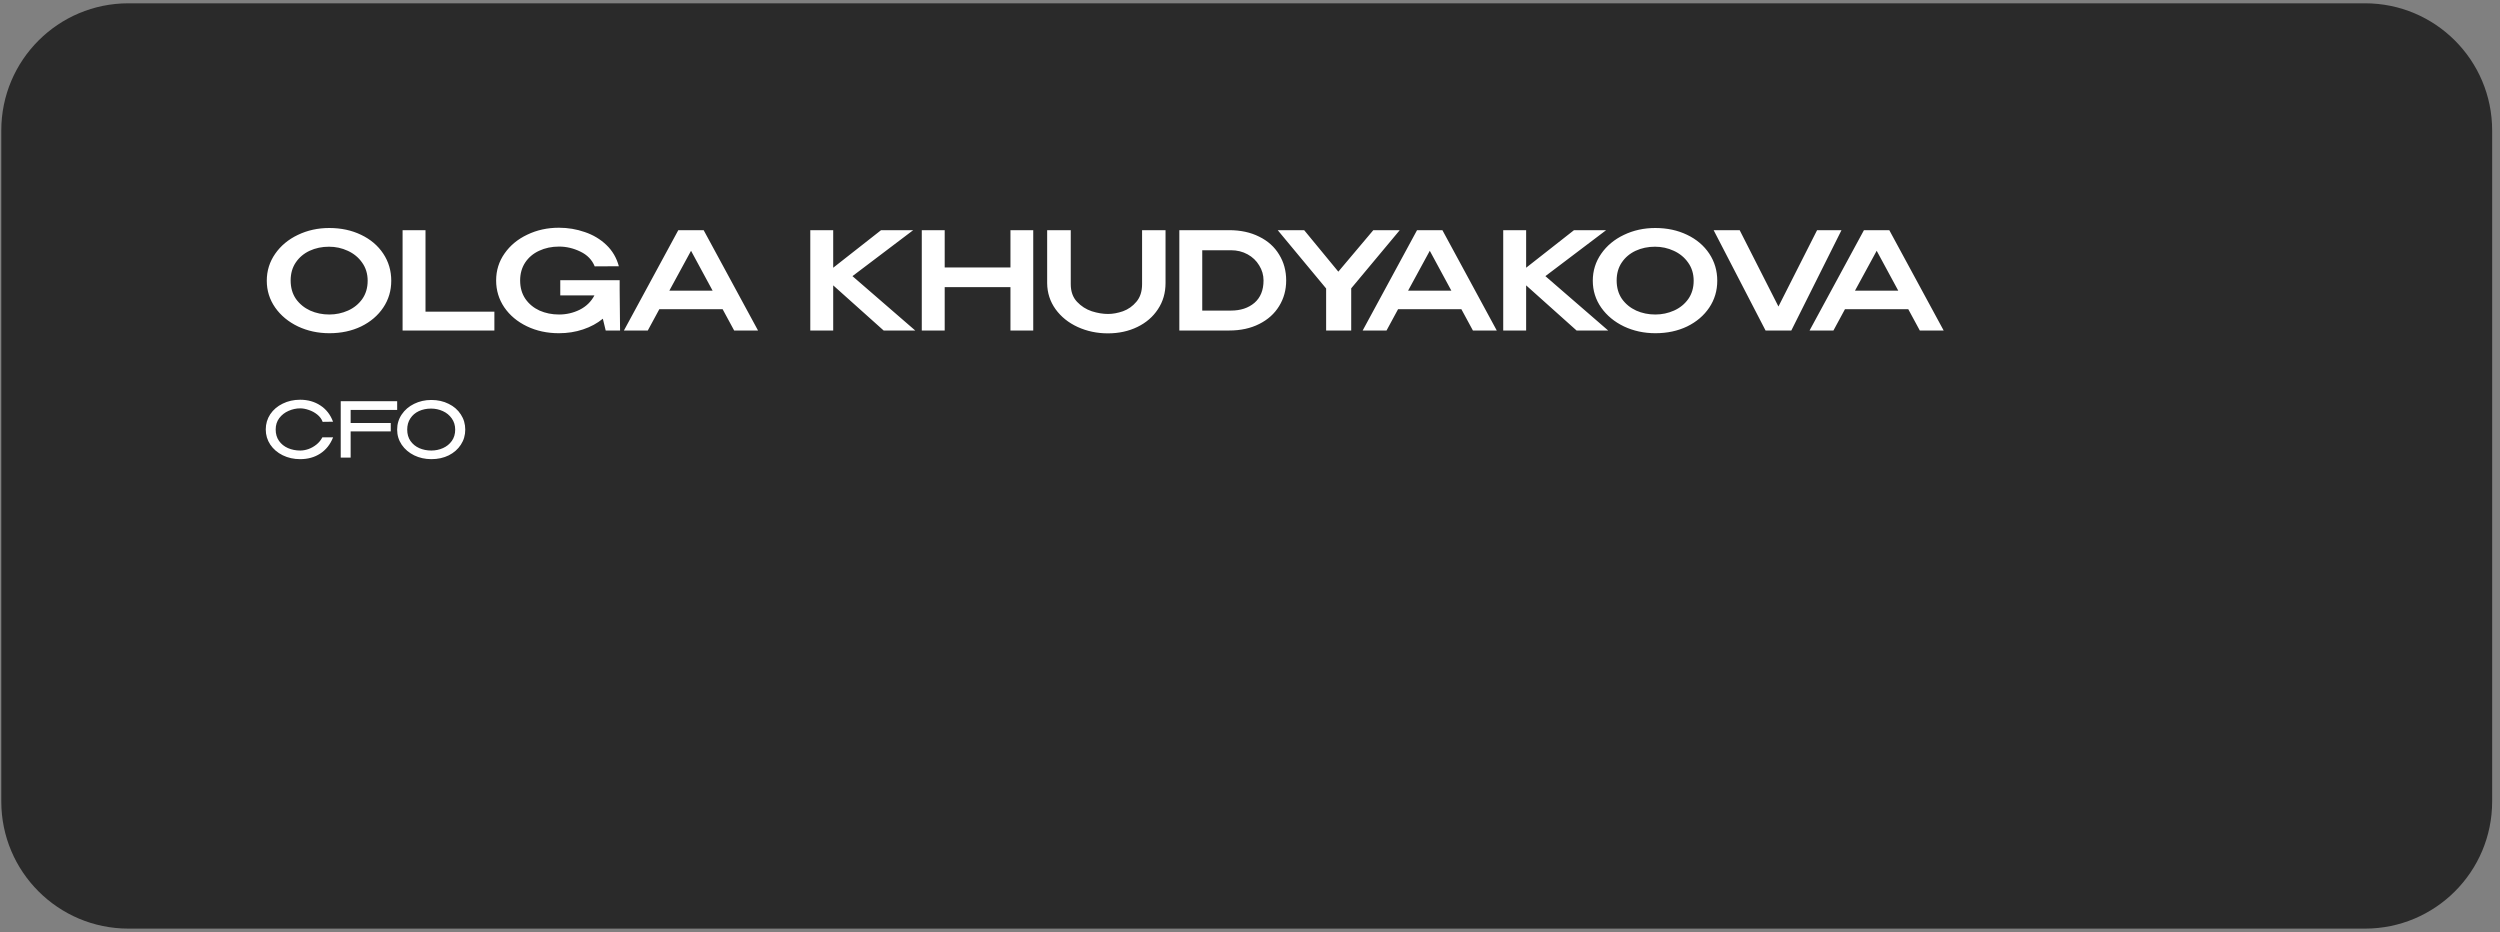
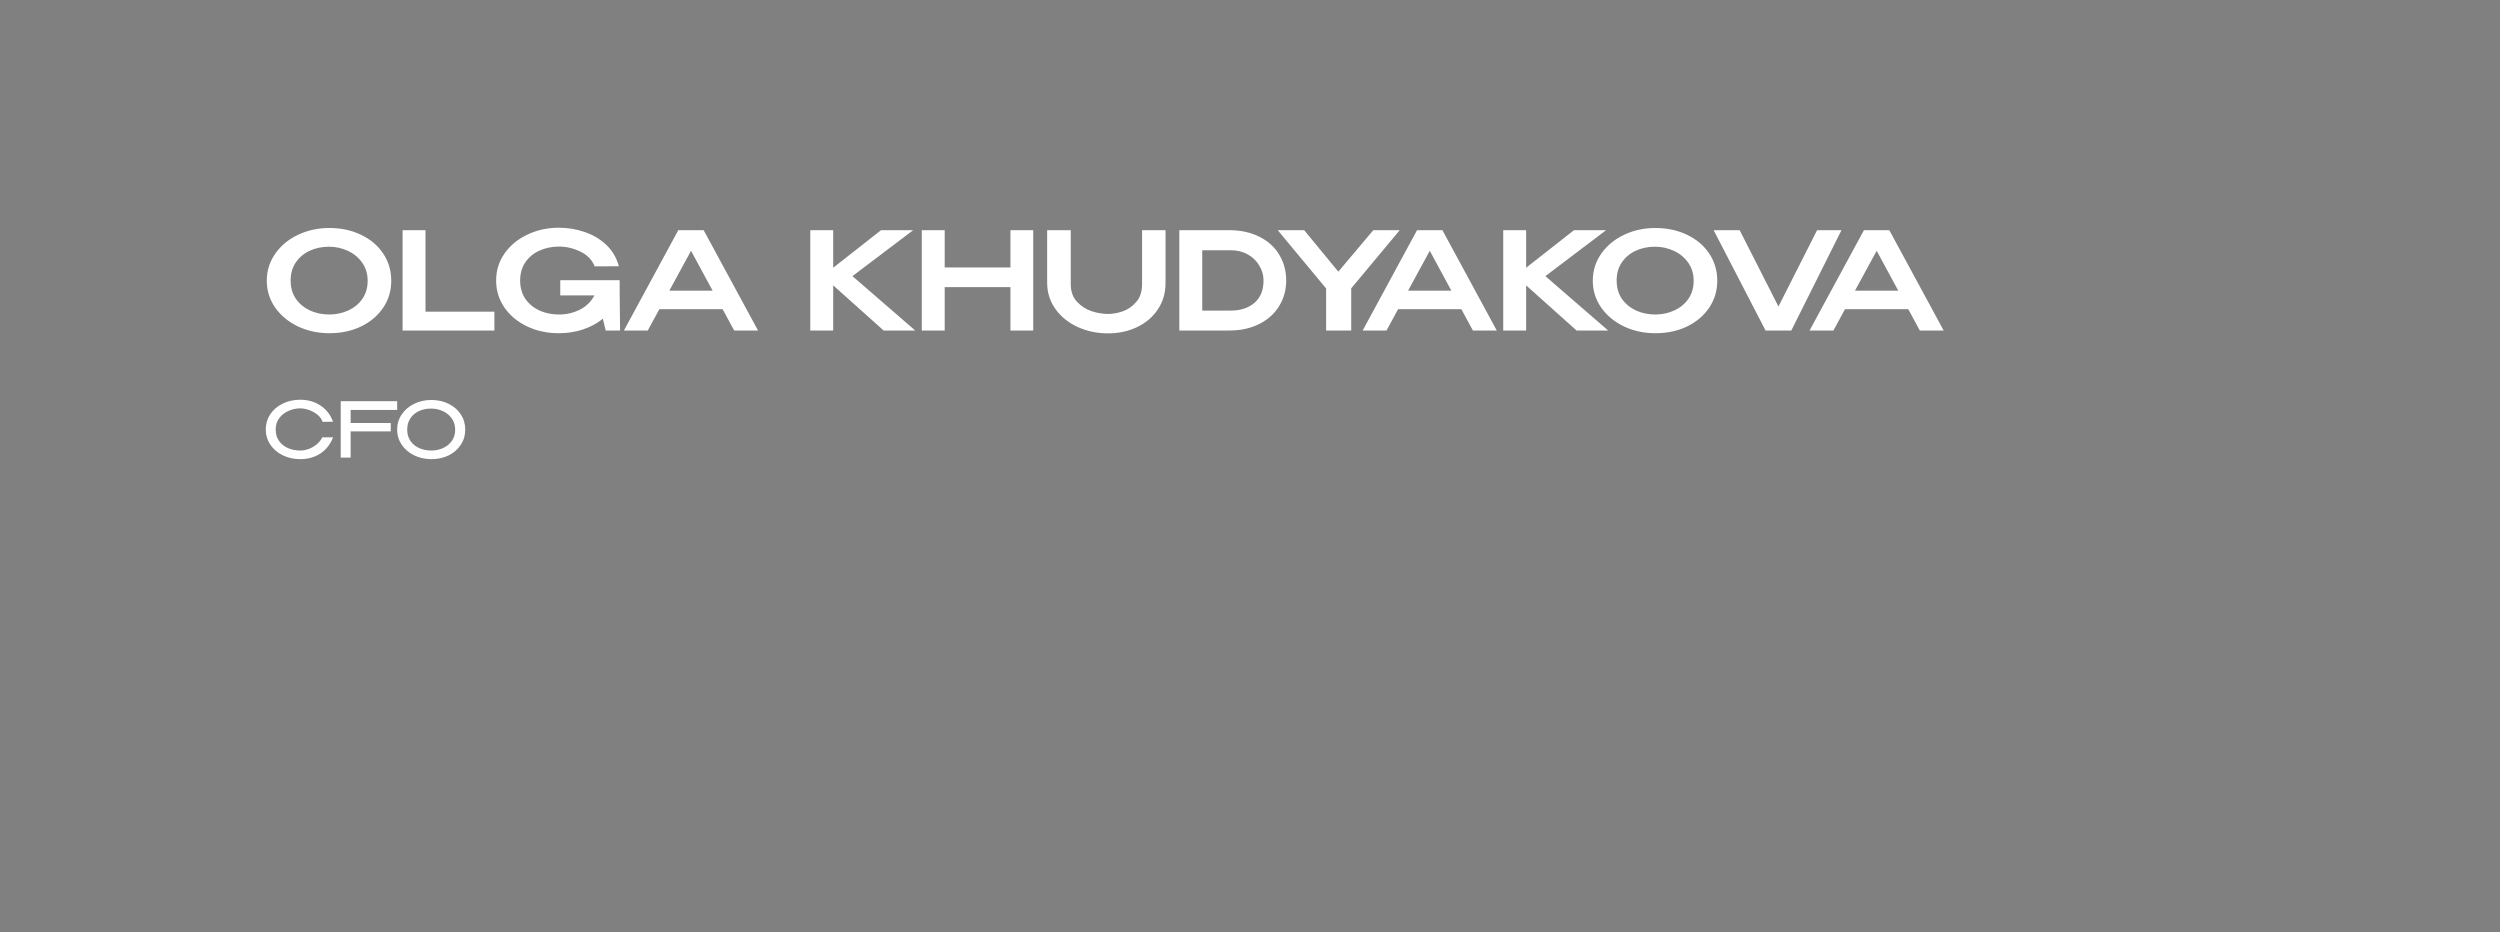
<svg xmlns="http://www.w3.org/2000/svg" width="295" height="110" viewBox="0 0 295 110" fill="none">
  <rect x="0" y="0" width="295" height="110" fill="#808080" stroke="none" />
  <g clip-path="url(#clip0_27_339)">
-     <path d="M279.074 0.39H15.152C6.868 0.39 0.152 7.105 0.152 15.39V94.576C0.152 102.86 6.868 109.576 15.152 109.576H279.074C287.359 109.576 294.074 102.86 294.074 94.576V15.39C294.074 7.105 287.359 0.39 279.074 0.39Z" fill="#2A2A2A" />
    <path d="M38.856 26.904C40.243 26.904 41.491 27.171 42.6 27.704C43.72 28.237 44.595 28.979 45.224 29.928C45.853 30.877 46.168 31.944 46.168 33.128C46.168 34.301 45.853 35.357 45.224 36.296C44.595 37.235 43.725 37.976 42.616 38.52C41.507 39.053 40.259 39.32 38.872 39.32C37.528 39.32 36.291 39.053 35.16 38.52C34.029 37.976 33.133 37.235 32.472 36.296C31.811 35.347 31.48 34.291 31.48 33.128C31.48 31.955 31.811 30.893 32.472 29.944C33.133 28.995 34.024 28.253 35.144 27.72C36.275 27.176 37.512 26.904 38.856 26.904ZM38.856 37.112C39.635 37.112 40.371 36.957 41.064 36.648C41.757 36.339 42.317 35.885 42.744 35.288C43.171 34.68 43.384 33.96 43.384 33.128C43.384 32.307 43.165 31.592 42.728 30.984C42.301 30.376 41.736 29.912 41.032 29.592C40.339 29.272 39.603 29.112 38.824 29.112C37.992 29.112 37.229 29.272 36.536 29.592C35.853 29.912 35.309 30.371 34.904 30.968C34.499 31.565 34.296 32.275 34.296 33.096C34.296 33.939 34.504 34.664 34.92 35.272C35.347 35.869 35.907 36.328 36.6 36.648C37.293 36.957 38.045 37.112 38.856 37.112ZM50.209 27.16V36.776H58.337V39H47.505V27.16H50.209ZM73.168 39H71.472L71.136 37.608C70.475 38.152 69.696 38.573 68.8 38.872C67.915 39.171 66.965 39.32 65.952 39.32C64.565 39.32 63.307 39.048 62.176 38.504C61.045 37.96 60.155 37.213 59.504 36.264C58.864 35.315 58.544 34.259 58.544 33.096C58.544 31.912 58.875 30.851 59.536 29.912C60.197 28.963 61.093 28.221 62.224 27.688C63.355 27.144 64.597 26.872 65.952 26.872C67.019 26.872 68.037 27.043 69.008 27.384C69.989 27.715 70.837 28.221 71.552 28.904C72.267 29.587 72.757 30.424 73.024 31.416L70.176 31.432C69.856 30.653 69.291 30.072 68.48 29.688C67.669 29.293 66.832 29.096 65.968 29.096C65.104 29.096 64.32 29.261 63.616 29.592C62.923 29.912 62.373 30.376 61.968 30.984C61.573 31.592 61.376 32.296 61.376 33.096C61.376 33.939 61.584 34.664 62 35.272C62.416 35.869 62.971 36.328 63.664 36.648C64.368 36.957 65.136 37.112 65.968 37.112C66.832 37.112 67.643 36.925 68.4 36.552C69.168 36.168 69.749 35.603 70.144 34.856H66.112V33.064H73.12V34.296L73.168 39ZM89.447 39H86.631L85.271 36.488H77.799L76.439 39H73.623L80.039 27.16H83.031L89.447 39ZM81.543 29.592L78.983 34.296H84.087L81.543 29.592ZM100.59 32.584L107.998 39H104.27L98.318 33.672V39H95.614V27.16H98.318V31.592L103.966 27.16H107.758L100.59 32.584ZM111.474 31.56H119.234V27.16H121.922V39H119.234V33.88H111.474V39H108.77V27.16H111.474V31.56ZM134.765 27.16H137.533V33.4C137.533 34.563 137.235 35.592 136.637 36.488C136.051 37.384 135.24 38.083 134.205 38.584C133.171 39.085 132.013 39.336 130.733 39.336C129.453 39.336 128.264 39.085 127.165 38.584C126.077 38.083 125.208 37.384 124.557 36.488C123.907 35.581 123.576 34.557 123.565 33.416V27.16H126.349V33.528C126.349 34.392 126.595 35.085 127.085 35.608C127.576 36.131 128.157 36.504 128.829 36.728C129.501 36.941 130.141 37.048 130.749 37.048C131.304 37.048 131.891 36.941 132.509 36.728C133.128 36.504 133.656 36.131 134.093 35.608C134.541 35.085 134.765 34.392 134.765 33.528V27.16ZM151.769 33.096C151.769 34.216 151.492 35.224 150.937 36.12C150.393 37.016 149.609 37.72 148.585 38.232C147.572 38.744 146.393 39 145.049 39H139.161V27.16H145.033C146.388 27.16 147.572 27.416 148.585 27.928C149.609 28.429 150.393 29.133 150.937 30.04C151.492 30.936 151.769 31.955 151.769 33.096ZM145.257 36.648C146.388 36.648 147.31 36.344 148.025 35.736C148.74 35.117 149.097 34.237 149.097 33.096C149.097 32.456 148.926 31.864 148.585 31.32C148.254 30.765 147.796 30.328 147.209 30.008C146.622 29.688 145.972 29.528 145.257 29.528H141.865V36.648H145.257ZM162.051 27.16H165.171L159.443 34.024V39H156.483V34.04L150.771 27.16H153.891L157.923 32.056L162.051 27.16ZM176.619 39H173.803L172.443 36.488H164.971L163.611 39H160.795L167.211 27.16H170.203L176.619 39ZM168.715 29.592L166.155 34.296H171.259L168.715 29.592ZM182.356 32.584L189.764 39H186.036L180.084 33.672V39H177.38V27.16H180.084V31.592L185.732 27.16H189.524L182.356 32.584ZM195.325 26.904C196.711 26.904 197.959 27.171 199.069 27.704C200.189 28.237 201.063 28.979 201.693 29.928C202.322 30.877 202.637 31.944 202.637 33.128C202.637 34.301 202.322 35.357 201.693 36.296C201.063 37.235 200.194 37.976 199.085 38.52C197.975 39.053 196.727 39.32 195.341 39.32C193.997 39.32 192.759 39.053 191.629 38.52C190.498 37.976 189.602 37.235 188.941 36.296C188.279 35.347 187.949 34.291 187.949 33.128C187.949 31.955 188.279 30.893 188.941 29.944C189.602 28.995 190.493 28.253 191.613 27.72C192.743 27.176 193.981 26.904 195.325 26.904ZM195.325 37.112C196.103 37.112 196.839 36.957 197.533 36.648C198.226 36.339 198.786 35.885 199.213 35.288C199.639 34.68 199.853 33.96 199.853 33.128C199.853 32.307 199.634 31.592 199.197 30.984C198.77 30.376 198.205 29.912 197.501 29.592C196.807 29.272 196.071 29.112 195.293 29.112C194.461 29.112 193.698 29.272 193.005 29.592C192.322 29.912 191.778 30.371 191.373 30.968C190.967 31.565 190.765 32.275 190.765 33.096C190.765 33.939 190.973 34.664 191.389 35.272C191.815 35.869 192.375 36.328 193.069 36.648C193.762 36.957 194.514 37.112 195.325 37.112ZM208.416 39L214.416 27.16L208.416 39ZM209.856 36.168L214.416 27.16H217.296L211.376 39H208.336L202.208 27.16H205.28L209.856 36.168ZM229.353 39H226.537L225.177 36.488H217.705L216.345 39H213.529L219.945 27.16H222.937L229.353 39ZM221.449 29.592L218.889 34.296H223.993L221.449 29.592Z" fill="white" />
    <path d="M31.36 50.679C31.36 50.013 31.537 49.413 31.891 48.879C32.251 48.345 32.74 47.928 33.358 47.628C33.976 47.322 34.663 47.169 35.419 47.169C36.325 47.169 37.12 47.394 37.804 47.844C38.494 48.294 38.992 48.933 39.298 49.761L38.074 49.779C37.948 49.443 37.735 49.155 37.435 48.915C37.135 48.675 36.802 48.495 36.436 48.375C36.076 48.249 35.74 48.186 35.428 48.186C34.96 48.186 34.501 48.285 34.051 48.483C33.607 48.675 33.241 48.96 32.953 49.338C32.671 49.716 32.53 50.163 32.53 50.679C32.53 51.207 32.662 51.657 32.926 52.029C33.19 52.401 33.541 52.683 33.979 52.875C34.423 53.067 34.906 53.163 35.428 53.163C35.734 53.163 36.055 53.106 36.391 52.992C36.727 52.872 37.042 52.695 37.336 52.461C37.63 52.227 37.864 51.942 38.038 51.606H39.307C38.971 52.446 38.464 53.085 37.786 53.523C37.114 53.961 36.325 54.18 35.419 54.18C34.669 54.18 33.982 54.027 33.358 53.721C32.74 53.415 32.251 52.995 31.891 52.461C31.537 51.927 31.36 51.333 31.36 50.679ZM46.866 47.34V48.375H41.376V49.914H46.11V50.904H41.376V54H40.206V47.34H46.866ZM50.895 47.196C51.657 47.196 52.341 47.349 52.947 47.655C53.559 47.955 54.036 48.372 54.378 48.906C54.726 49.434 54.9 50.031 54.9 50.697C54.9 51.357 54.726 51.951 54.378 52.479C54.036 53.007 53.562 53.424 52.956 53.73C52.35 54.03 51.666 54.18 50.904 54.18C50.166 54.18 49.488 54.03 48.87 53.73C48.252 53.424 47.763 53.007 47.403 52.479C47.043 51.945 46.863 51.351 46.863 50.697C46.863 50.037 47.043 49.44 47.403 48.906C47.763 48.372 48.249 47.955 48.861 47.655C49.479 47.349 50.157 47.196 50.895 47.196ZM50.895 53.163C51.381 53.163 51.84 53.067 52.272 52.875C52.704 52.683 53.052 52.401 53.316 52.029C53.58 51.657 53.712 51.213 53.712 50.697C53.712 50.193 53.577 49.752 53.307 49.374C53.043 48.996 52.692 48.708 52.254 48.51C51.816 48.312 51.354 48.213 50.868 48.213C50.34 48.213 49.86 48.312 49.428 48.51C49.002 48.708 48.666 48.996 48.42 49.374C48.174 49.746 48.051 50.187 48.051 50.697C48.051 51.219 48.18 51.666 48.438 52.038C48.702 52.41 49.05 52.692 49.482 52.884C49.914 53.07 50.385 53.163 50.895 53.163Z" fill="white" />
  </g>
  <defs>
    <clipPath id="clip0_27_339">
      <rect width="295" height="110" fill="white" />
    </clipPath>
  </defs>
</svg>